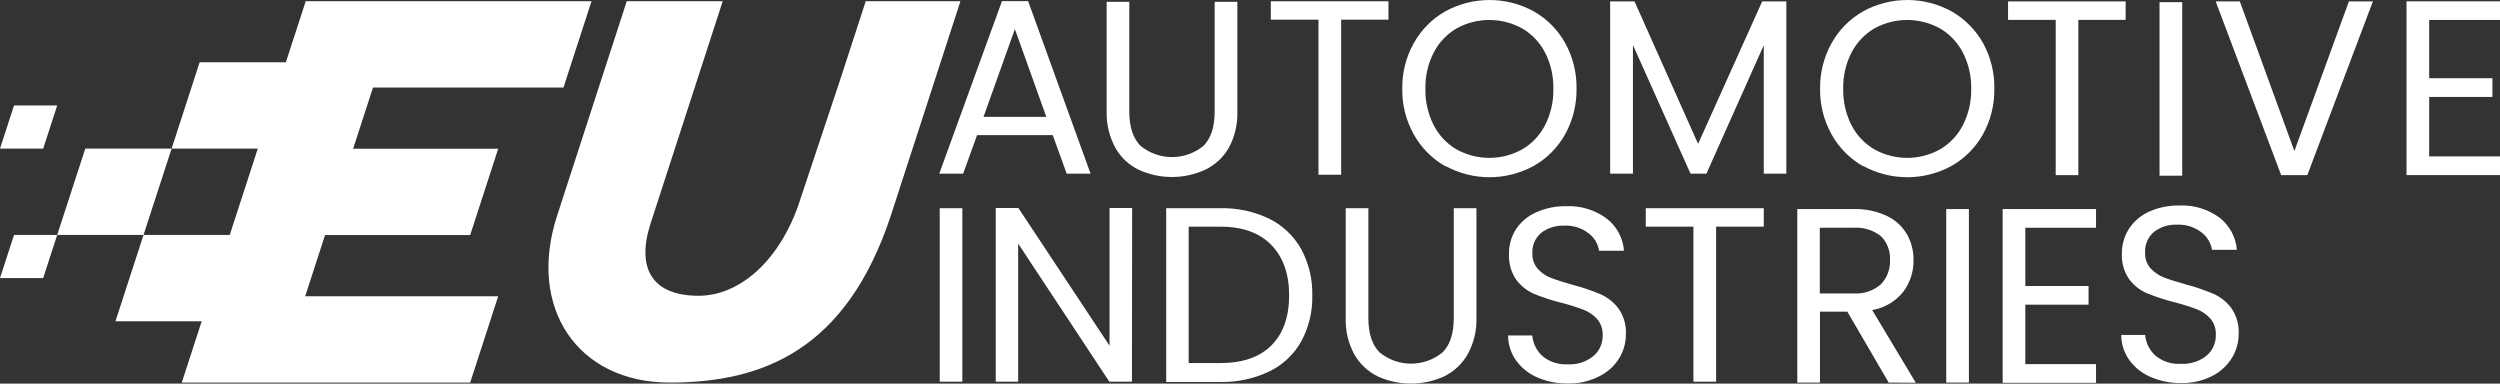
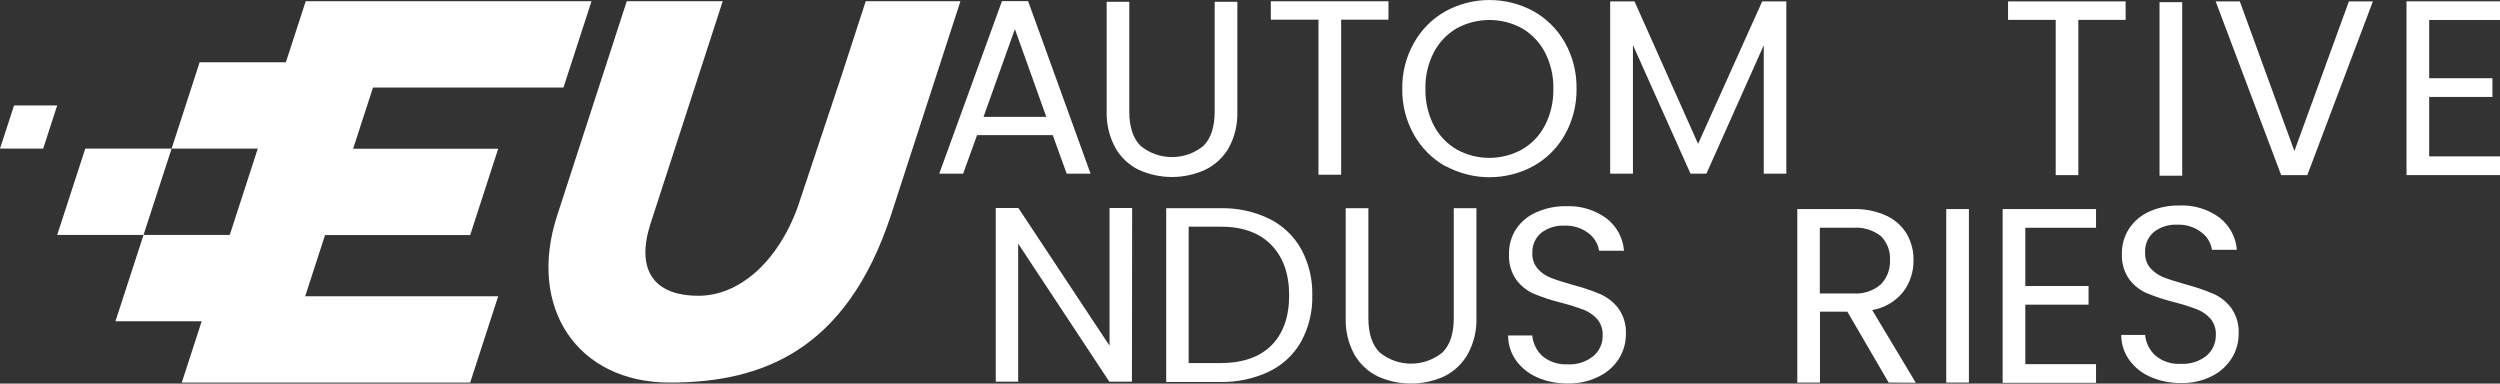
<svg xmlns="http://www.w3.org/2000/svg" id="Layer_2" data-name="Layer 2" viewBox="0 0 472 72.42">
  <rect x="0" y="0" width="472" height="72.42" fill="#333333" stroke="none" />
  <defs>
    <style>
      .cls-1 {
        fill: #fff;
      }
    </style>
  </defs>
  <g id="Layer_1-2" data-name="Layer 1">
    <g id="Layer_2-2" data-name="Layer 2">
      <g id="Layer_7" data-name="Layer 7">
        <path class="cls-1" d="M198.76,25.51h-14.29l-2.63,7.28h-4.51L189.17.22h4.94l11.79,32.57h-4.51l-2.63-7.28ZM197.54,22.06l-5.93-16.57-5.92,16.57h11.85Z" />
        <path class="cls-1" d="M213.21.34v20.72c0,2.92.72,5.08,2.14,6.49,3.45,2.81,8.4,2.81,11.85,0,1.42-1.41,2.13-3.57,2.13-6.49V.34h4.28v20.72c.08,2.38-.48,4.74-1.61,6.84-1.04,1.81-2.6,3.26-4.48,4.16-3.98,1.81-8.54,1.81-12.52,0-1.86-.9-3.41-2.35-4.42-4.16-1.14-2.1-1.71-4.46-1.64-6.84V.34h4.27Z" />
        <path class="cls-1" d="M262.14.24v3.47h-8.93v29.28h-4.28V3.71h-9V.24h22.21Z" />
        <path class="cls-1" d="M272.88,31.39c-2.49-1.42-4.55-3.49-5.95-6-1.48-2.63-2.23-5.61-2.18-8.63-.05-3.02.7-5.99,2.18-8.62,1.39-2.51,3.45-4.59,5.95-6,5.19-2.85,11.49-2.85,16.68,0,2.48,1.4,4.53,3.45,5.92,5.94,1.47,2.64,2.22,5.63,2.17,8.65.05,3.02-.7,6.01-2.17,8.65-1.39,2.49-3.44,4.55-5.92,5.95-5.2,2.84-11.48,2.84-16.68,0v.06ZM287.38,28.21c1.85-1.08,3.34-2.66,4.32-4.56,1.08-2.12,1.62-4.48,1.57-6.86.06-2.39-.48-4.75-1.57-6.88-.98-1.89-2.47-3.46-4.3-4.54-3.86-2.13-8.55-2.13-12.41,0-1.83,1.08-3.32,2.65-4.3,4.54-1.09,2.13-1.63,4.49-1.57,6.88-.05,2.38.49,4.74,1.57,6.86.97,1.9,2.47,3.48,4.31,4.56,3.85,2.13,8.52,2.13,12.37,0h.01Z" />
-         <path class="cls-1" d="M351.76,31.39c-2.49-1.42-4.55-3.49-5.95-6-1.47-2.64-2.22-5.61-2.18-8.63-.04-3.02.71-5.99,2.18-8.62,1.39-2.51,3.45-4.59,5.95-6,5.19-2.85,11.49-2.85,16.68,0,2.48,1.4,4.53,3.46,5.93,5.94,1.47,2.64,2.21,5.63,2.16,8.65.05,3.02-.69,6.01-2.16,8.65-1.4,2.49-3.45,4.55-5.93,5.95-5.2,2.84-11.48,2.84-16.68,0v.06ZM366.26,28.21c1.85-1.08,3.34-2.66,4.32-4.56,1.09-2.12,1.63-4.48,1.58-6.86.06-2.39-.49-4.75-1.58-6.88-.98-1.89-2.47-3.46-4.3-4.54-3.86-2.13-8.55-2.13-12.41,0-1.83,1.08-3.32,2.66-4.3,4.54-1.09,2.13-1.63,4.49-1.57,6.88-.05,2.38.49,4.74,1.57,6.86.98,1.9,2.48,3.49,4.33,4.56,3.84,2.13,8.52,2.13,12.36,0h0Z" />
        <path class="cls-1" d="M337.26.27v32.52h-4.26V8.54l-10.83,24.25h-3l-10.87-24.29v24.29h-4.3V.27h4.6l12,26.89L332.7.27h4.56Z" />
        <path class="cls-1" d="M401.32.27v3.48h-8.93v29.31h-4.27V3.75h-9V.27h22.2Z" />
        <path class="cls-1" d="M412,.41v32.76h-4.28V.41h4.28Z" />
        <path class="cls-1" d="M448,.27l-12.38,32.79h-4.94L418.32.27h4.56l10.3,28.25L443.47.27h4.53Z" />
        <path class="cls-1" d="M458.63,3.77v11h11.94v3.53h-11.94v11.23h13.37v3.53h-17.65V.25h17.65v3.52h-13.37Z" />
-         <path class="cls-1" d="M181.69,39.31v32.75h-4.27v-32.75h4.27Z" />
        <path class="cls-1" d="M213.71,72.06h-4.27l-17.21-26.07v26.07h-4.23v-32.79h4.27l17.21,26v-26h4.27l-.04,32.79Z" />
        <path class="cls-1" d="M239.66,41.31c2.53,1.26,4.62,3.25,6,5.71,1.45,2.68,2.17,5.69,2.1,8.74.08,3.04-.65,6.05-2.1,8.72-1.38,2.45-3.47,4.41-6,5.64-2.9,1.38-6.07,2.06-9.28,2h-10.2v-32.81h10.2c3.21-.08,6.39.61,9.28,2ZM240.06,65.19c2.22-2.24,3.33-5.38,3.33-9.43s-1.13-7.23-3.39-9.54c-2.24-2.29-5.46-3.44-9.65-3.43h-5.93v25.76h5.93c4.25,0,7.49-1.12,9.71-3.36Z" />
        <path class="cls-1" d="M258.35,39.31v20.75c0,2.91.71,5.08,2.14,6.49,3.45,2.81,8.39,2.81,11.84,0,1.43-1.41,2.14-3.58,2.14-6.49v-20.75h4.28v20.68c.08,2.4-.49,4.78-1.65,6.89-1.03,1.81-2.58,3.26-4.44,4.18-3.99,1.81-8.56,1.81-12.55,0-1.86-.91-3.4-2.36-4.42-4.16-1.14-2.11-1.7-4.49-1.62-6.89v-20.7h4.28Z" />
        <path class="cls-1" d="M290.23,71.25c-1.6-.69-2.98-1.79-4-3.2-.98-1.38-1.5-3.03-1.5-4.72h4.56c.13,1.48.81,2.87,1.9,3.88,1.34,1.12,3.06,1.68,4.81,1.57,1.74.1,3.45-.45,4.81-1.53,1.16-.97,1.81-2.41,1.77-3.92.06-1.11-.3-2.2-1-3.06-.71-.79-1.59-1.4-2.58-1.78-1.37-.52-2.77-.96-4.19-1.32-1.77-.43-3.5-1-5.19-1.69-1.32-.58-2.47-1.49-3.34-2.65-.99-1.43-1.47-3.14-1.38-4.87-.03-1.68.44-3.34,1.36-4.75.95-1.39,2.28-2.49,3.83-3.15,1.78-.78,3.71-1.17,5.66-1.13,2.7-.11,5.37.7,7.55,2.3,1.92,1.47,3.13,3.69,3.31,6.11h-4.7c-.21-1.32-.92-2.51-2-3.31-1.32-1.01-2.95-1.51-4.61-1.43-1.55-.06-3.06.41-4.3,1.34-1.14.96-1.77,2.39-1.69,3.88-.05,1.06.31,2.1,1,2.91.68.77,1.53,1.36,2.49,1.72,1,.39,2.37.84,4.16,1.34,1.78.46,3.52,1.05,5.22,1.76,1.33.6,2.5,1.52,3.38,2.68,1.01,1.43,1.51,3.16,1.41,4.91,0,1.59-.44,3.15-1.27,4.51-.92,1.47-2.23,2.65-3.79,3.41-1.83.93-3.86,1.39-5.91,1.34-1.98.03-3.95-.36-5.77-1.15Z" />
-         <path class="cls-1" d="M333,39.31v3.48h-9v29.27h-4.28v-29.27h-9v-3.48h22.28Z" />
        <path class="cls-1" d="M356.58,72.23l-7.8-13.39h-5.17v13.39h-4.28v-32.76h10.58c2.16-.07,4.31.37,6.27,1.27,1.59.74,2.91,1.93,3.82,3.43.86,1.5,1.3,3.21,1.27,4.94.04,2.16-.65,4.27-1.95,6-1.47,1.82-3.55,3.04-5.85,3.43l8.23,13.72-5.12-.03ZM343.58,55.4h6.3c1.9.15,3.78-.47,5.22-1.71,1.18-1.22,1.81-2.88,1.73-4.58.1-1.68-.52-3.33-1.71-4.52-1.48-1.17-3.36-1.74-5.24-1.59h-6.3v12.4Z" />
        <path class="cls-1" d="M371.73,39.47v32.76h-4.28v-32.76h4.28Z" />
        <path class="cls-1" d="M382.38,43v11h11.94v3.52h-11.94v11.23h13.35v3.53h-17.63v-32.81h17.63v3.53h-13.35Z" />
        <path class="cls-1" d="M406,71.16c-1.6-.69-2.98-1.79-4-3.2-.98-1.38-1.51-3.03-1.51-4.72h4.51c.13,1.48.82,2.86,1.91,3.87,1.35,1.14,3.1,1.7,4.86,1.58,1.74.1,3.46-.45,4.82-1.53,1.15-.98,1.79-2.42,1.76-3.92.06-1.11-.3-2.2-1-3.06-.71-.8-1.6-1.41-2.59-1.79-1.38-.52-2.79-.96-4.22-1.33-1.77-.44-3.5-1-5.19-1.69-1.33-.57-2.48-1.48-3.35-2.64-.99-1.42-1.48-3.13-1.39-4.86-.02-1.69.47-3.34,1.39-4.75.95-1.41,2.28-2.52,3.83-3.2,1.79-.78,3.72-1.16,5.67-1.12,2.68-.12,5.33.68,7.5,2.26,1.92,1.47,3.13,3.69,3.32,6.11h-4.7c-.2-1.32-.92-2.51-2-3.31-1.31-1.01-2.94-1.52-4.6-1.44-1.58-.07-3.13.42-4.38,1.39-1.13.98-1.74,2.43-1.64,3.92-.05,1.06.31,2.1,1,2.91.69.75,1.54,1.34,2.49,1.72,1,.39,2.38.83,4.16,1.33,1.78.47,3.52,1.06,5.22,1.77,1.34.59,2.5,1.51,3.38,2.68,1.01,1.43,1.51,3.17,1.41,4.92,0,1.59-.44,3.15-1.27,4.51-.91,1.47-2.21,2.66-3.75,3.43-1.82.92-3.84,1.37-5.88,1.32-1.98.02-3.94-.37-5.76-1.16Z" />
        <path class="cls-1" d="M163.45.23l-4.6,14.14-8.23,24.69c-3.91,10.72-11.3,16.78-18.73,16.78h0c-8.6,0-11.8-5-9.11-13.5L136.45.23h-18.12l-13.15,40.5c-5.66,17.4,3.86,31.5,21.26,31.5h0c17.4,0,33.3-6,41.74-31.5L181.33.23h-17.88Z" />
-         <polygon class="cls-1" points="0 52.5 8.15 52.5 10.8 44.35 2.65 44.35 0 52.5" />
        <polygon class="cls-1" points="10.8 19.91 2.65 19.91 0 28.06 8.15 28.06 10.8 19.91" />
        <polygon class="cls-1" points="106.38 16.53 111.68 .23 75.72 .23 62.78 .23 57.72 .23 53.97 11.76 37.69 11.76 32.4 28.06 48.67 28.06 43.38 44.35 27.1 44.35 32.4 28.06 16.1 28.06 10.8 44.35 27.1 44.35 21.8 60.65 38.08 60.65 34.32 72.23 39.86 72.23 52.32 72.23 88.77 72.23 94.06 55.93 57.62 55.93 61.37 44.38 88.77 44.38 94.06 28.08 66.67 28.08 70.42 16.53 106.38 16.53" />
      </g>
    </g>
  </g>
</svg>